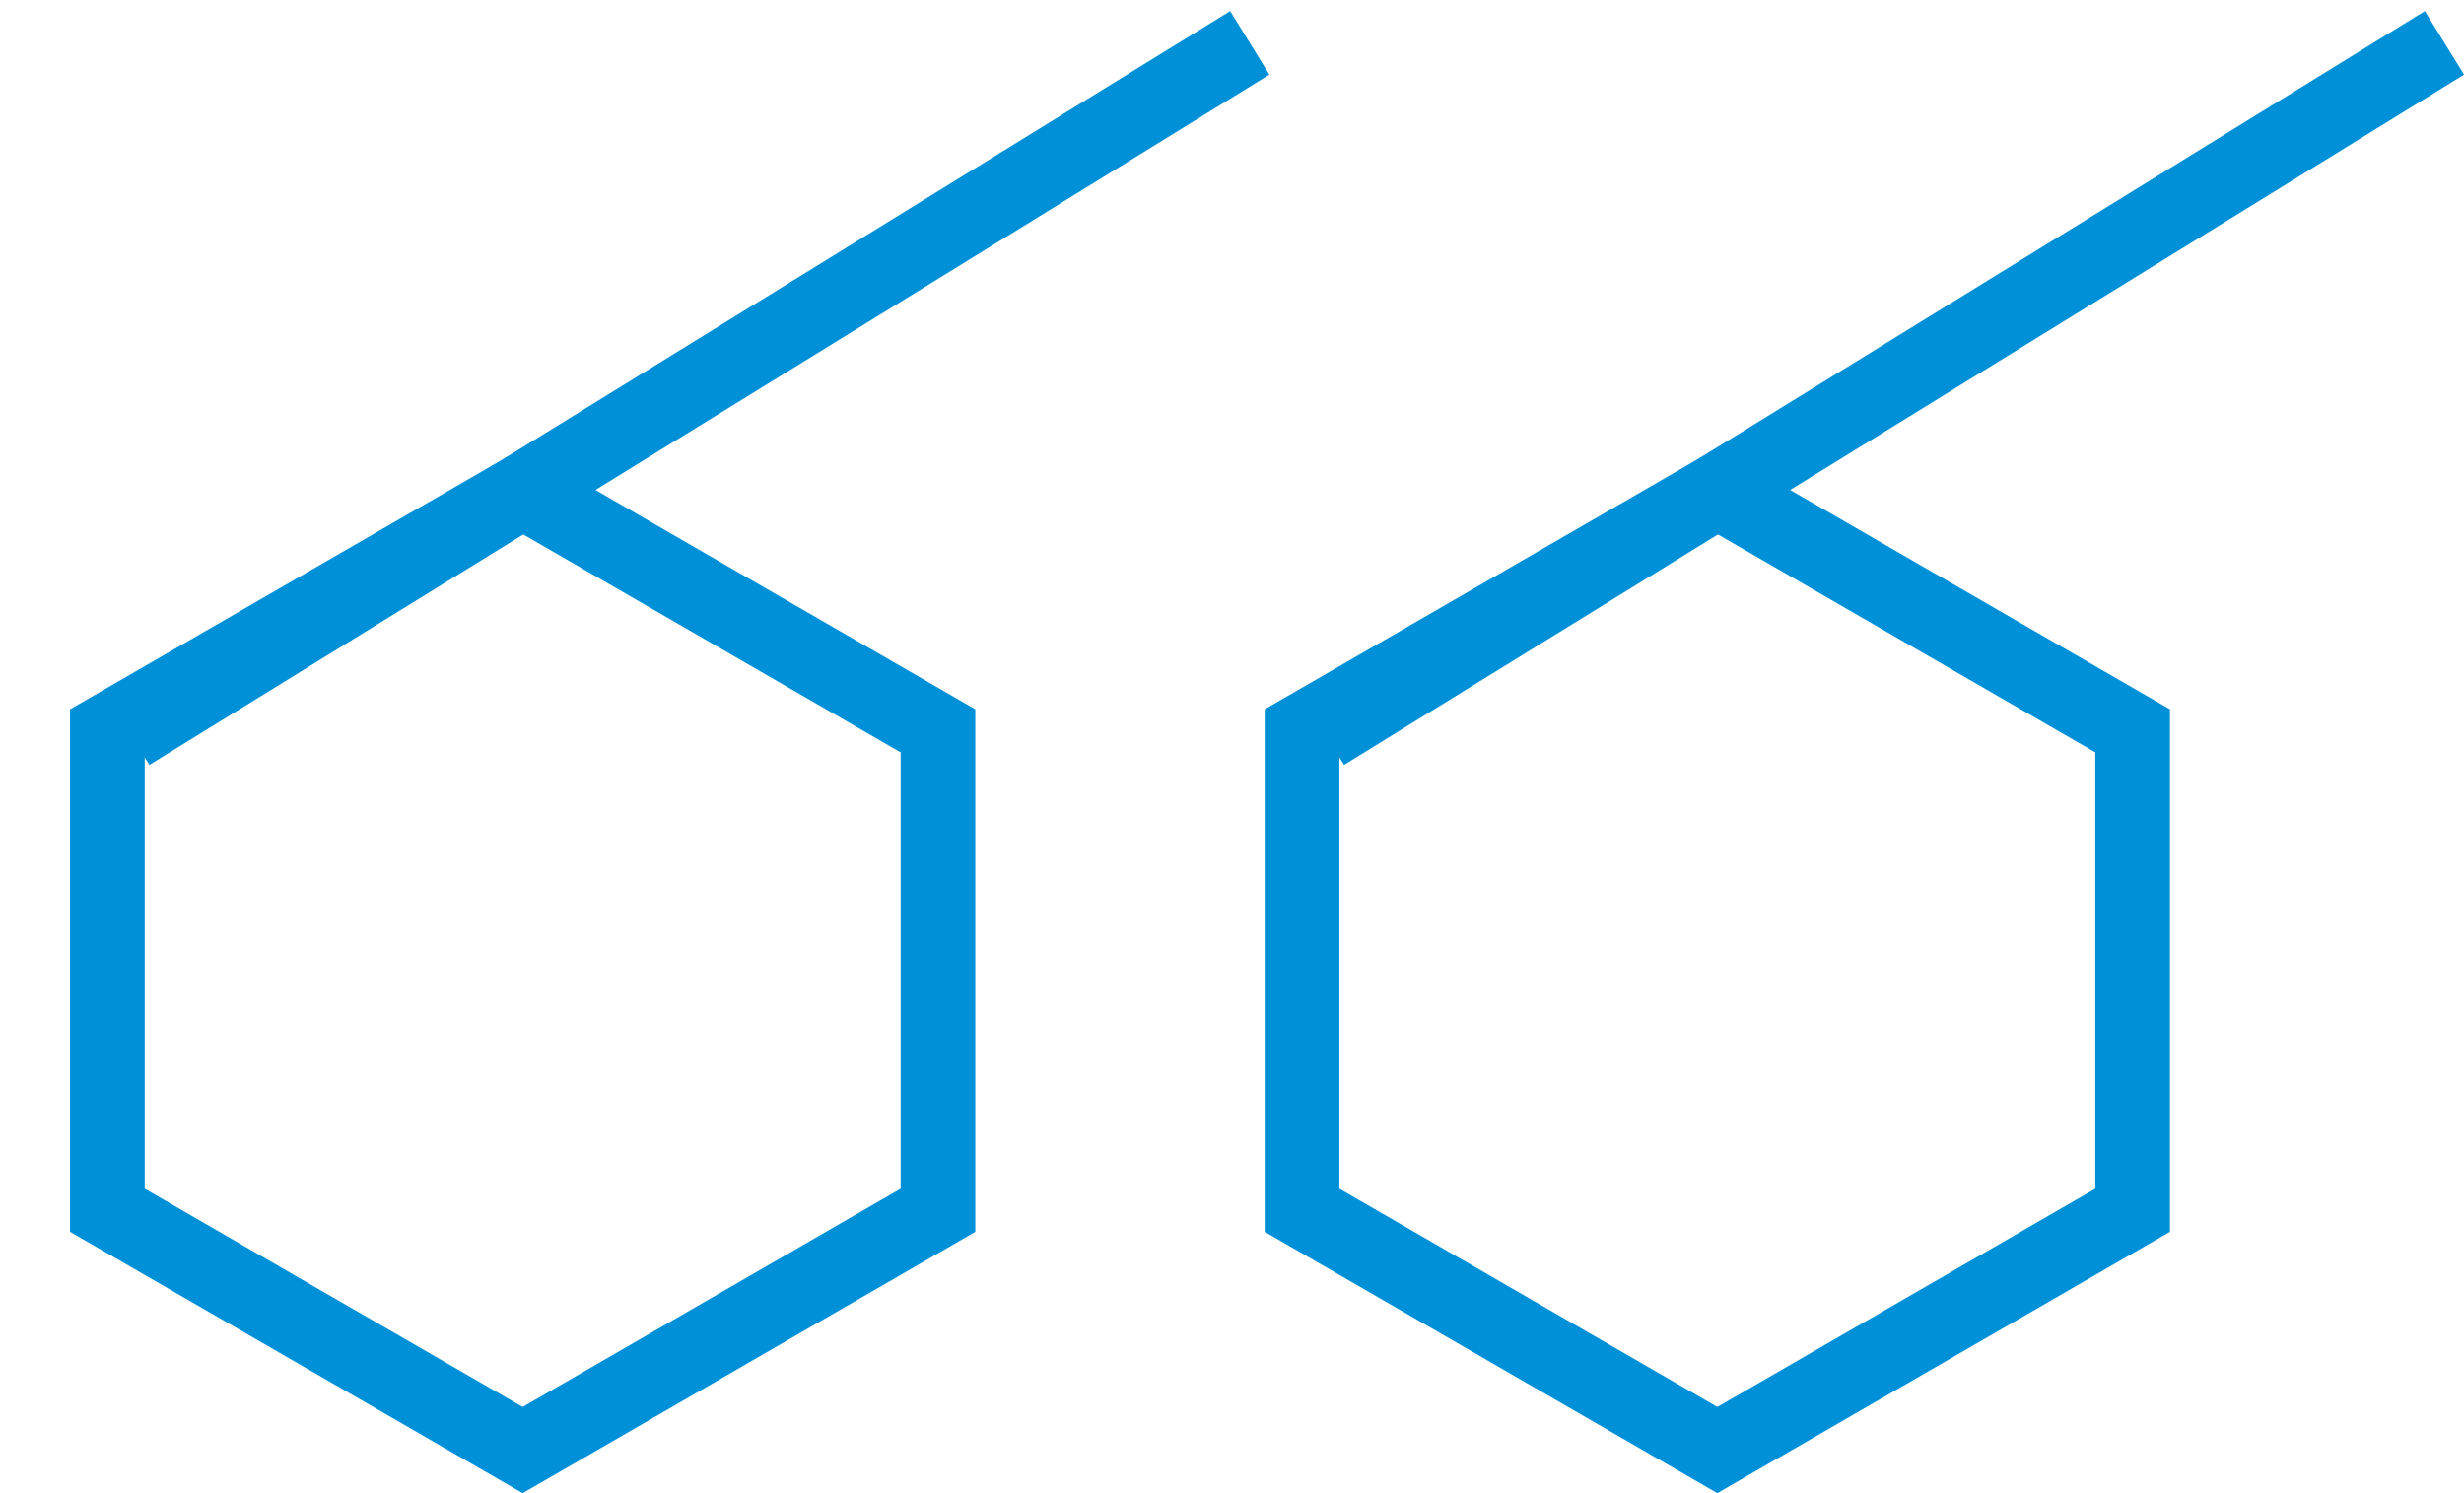
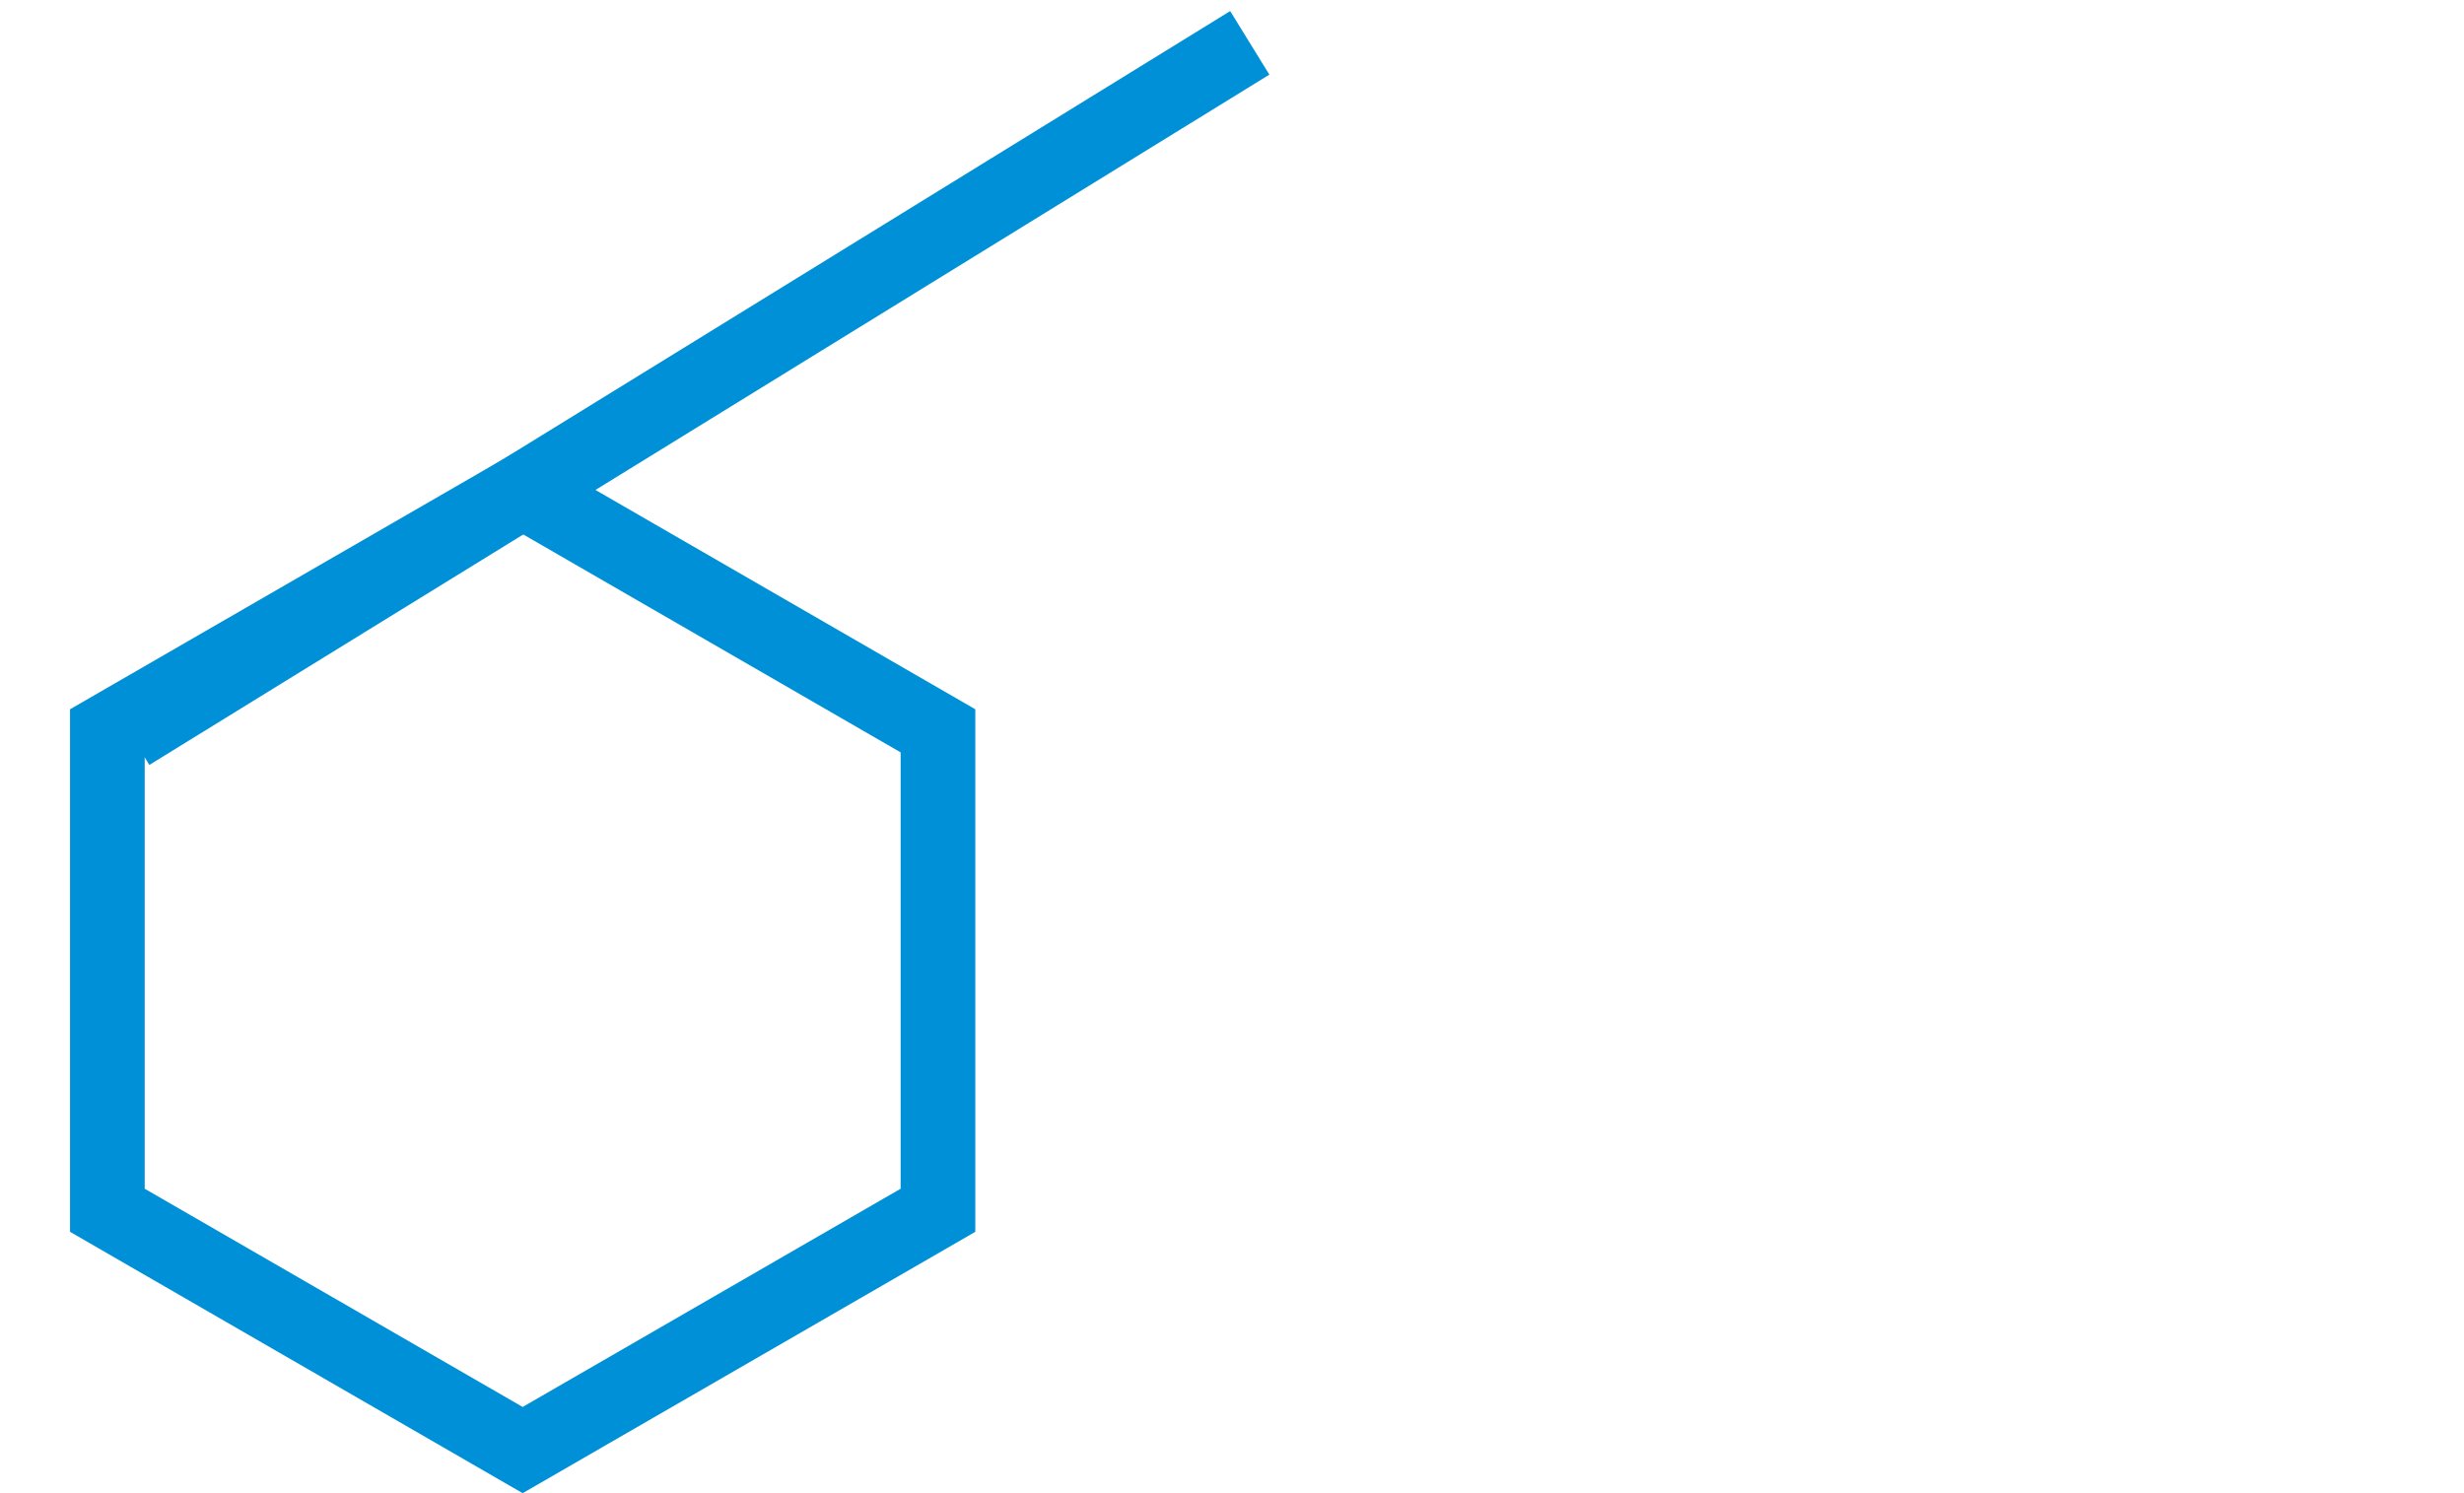
<svg xmlns="http://www.w3.org/2000/svg" width="33" height="20" viewBox="0 0 33 20" fill="none">
  <path d="M1.438 9.789L7 6.577L12.562 9.789V16.211L7 19.423L1.438 16.211V9.789Z" stroke="#0090D7" />
  <line x1="1.738" y1="9.82" x2="16.738" y2="0.574" stroke="#0090D7" />
-   <path d="M17.438 9.789L23 6.577L28.562 9.789V16.211L23 19.423L17.438 16.211V9.789Z" stroke="#0090D7" />
-   <line x1="17.738" y1="9.82" x2="32.738" y2="0.574" stroke="#0090D7" />
</svg>